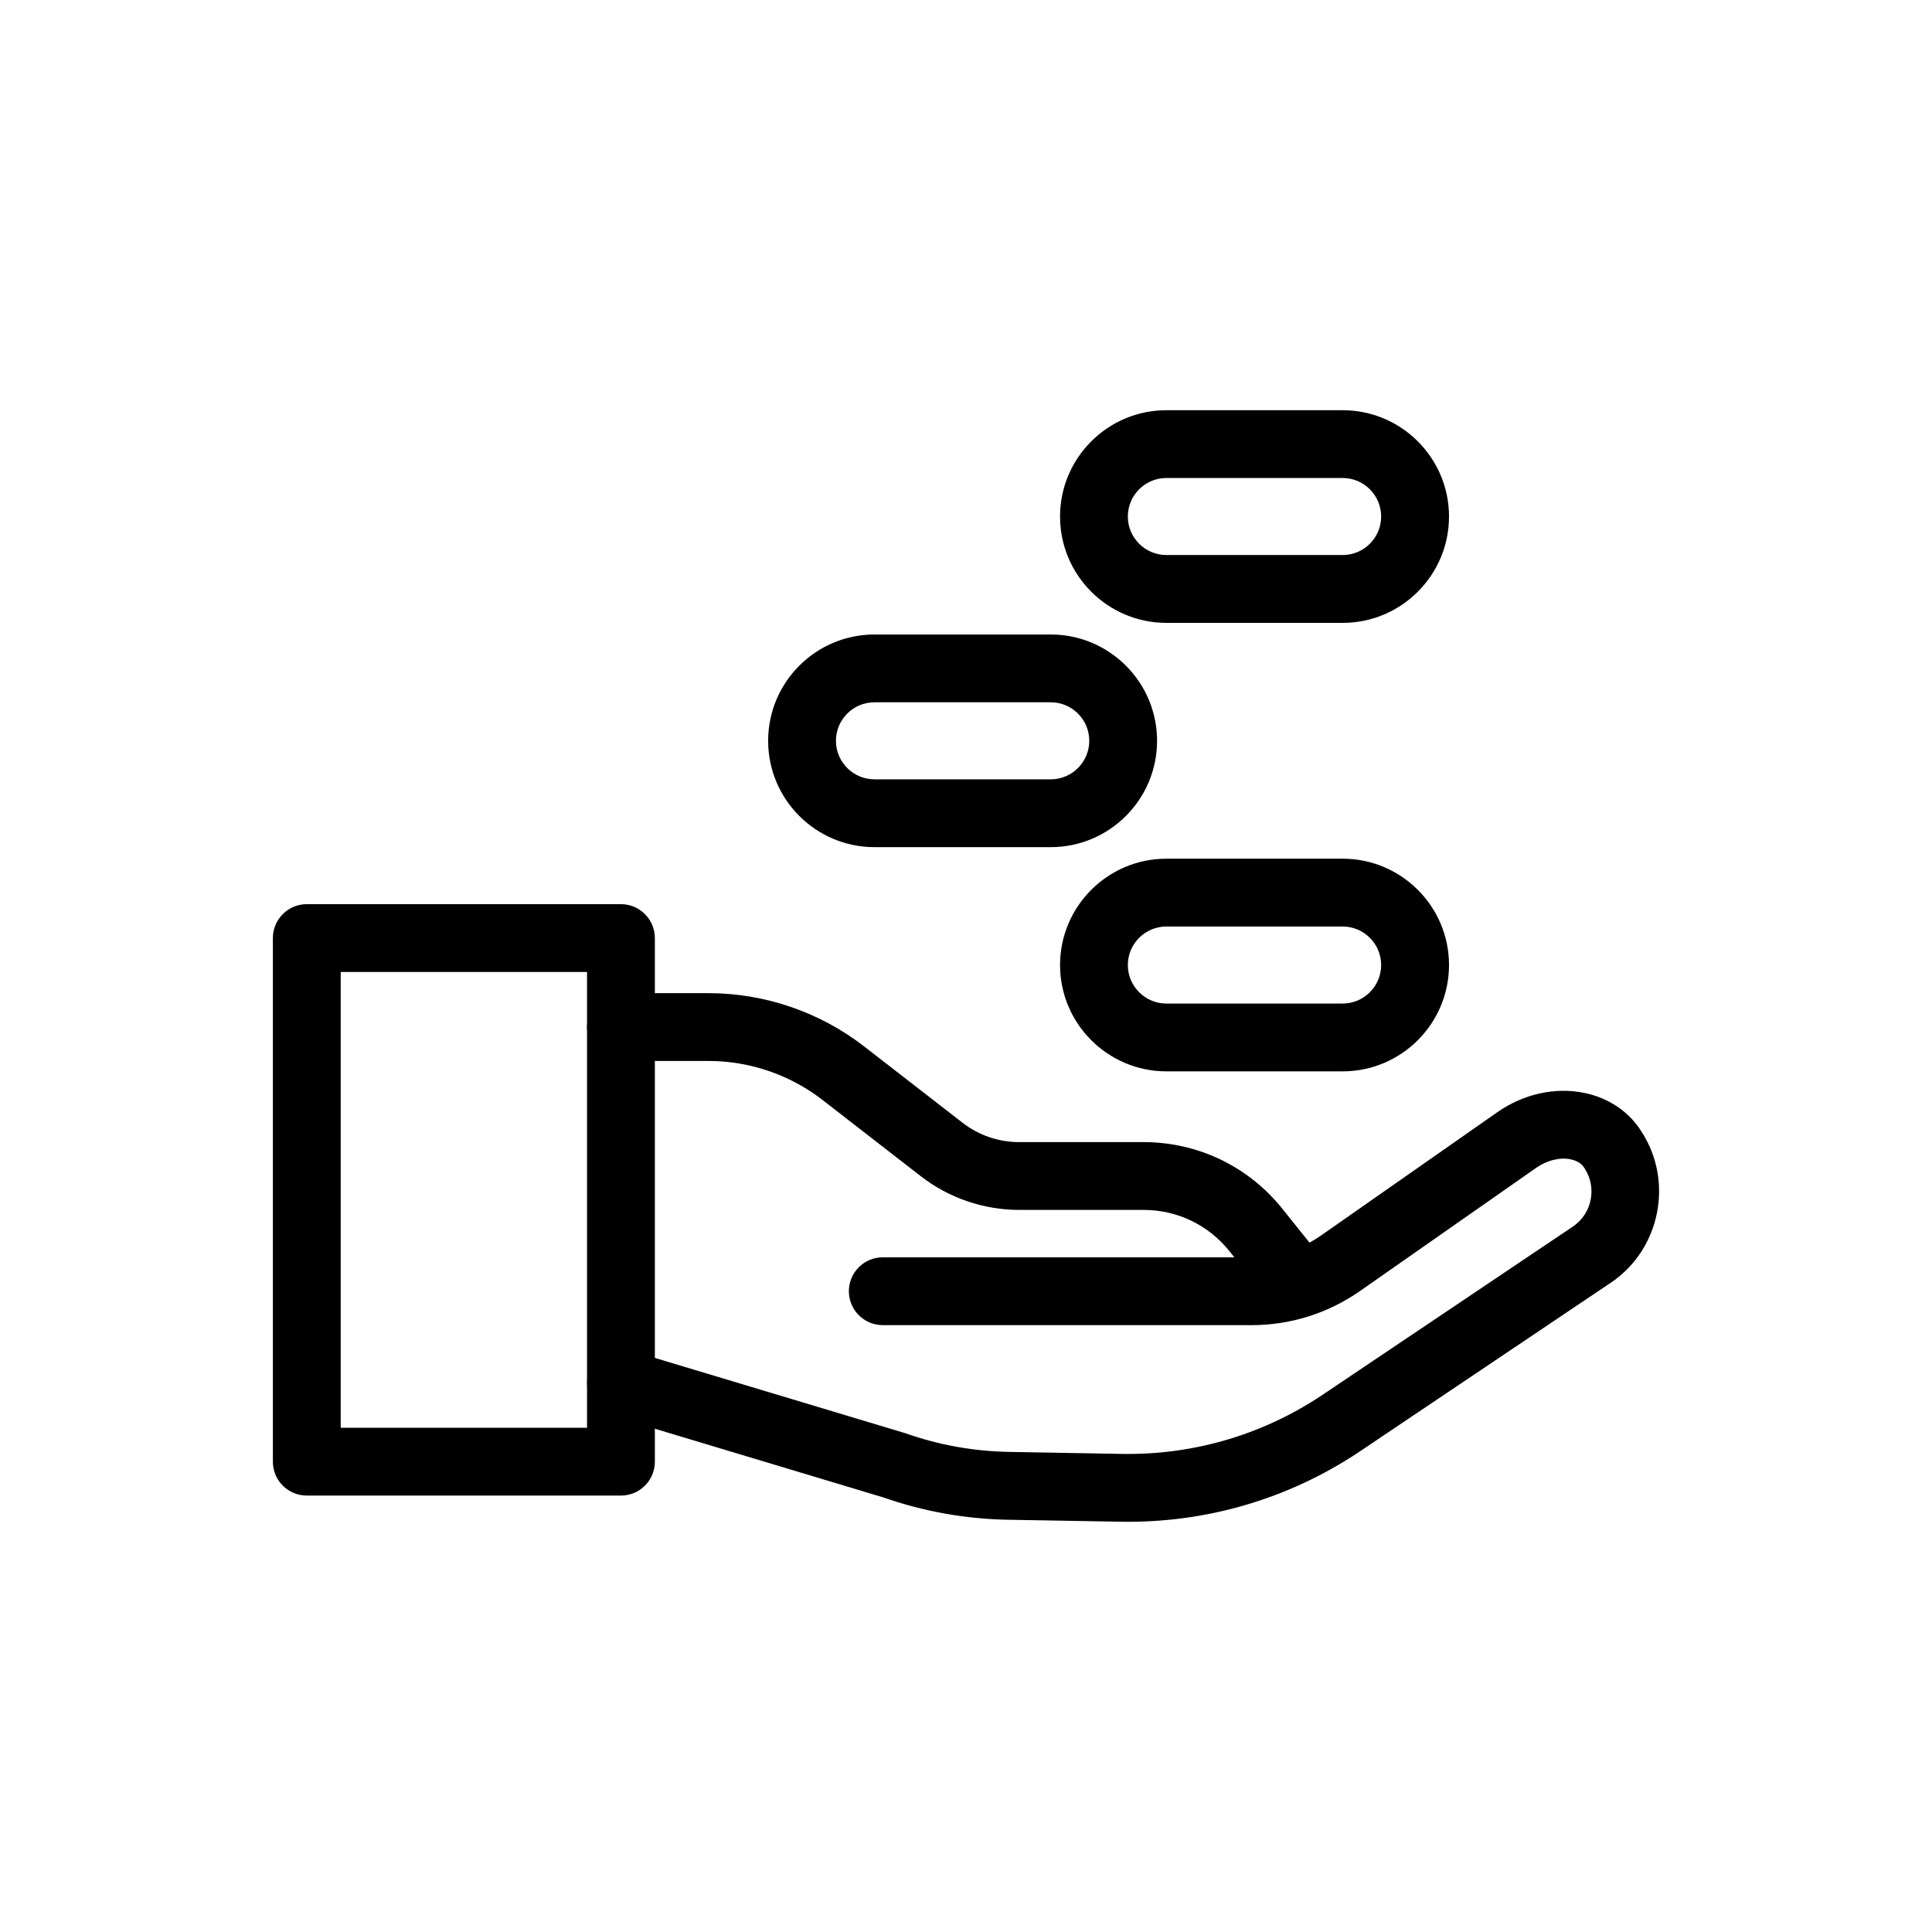
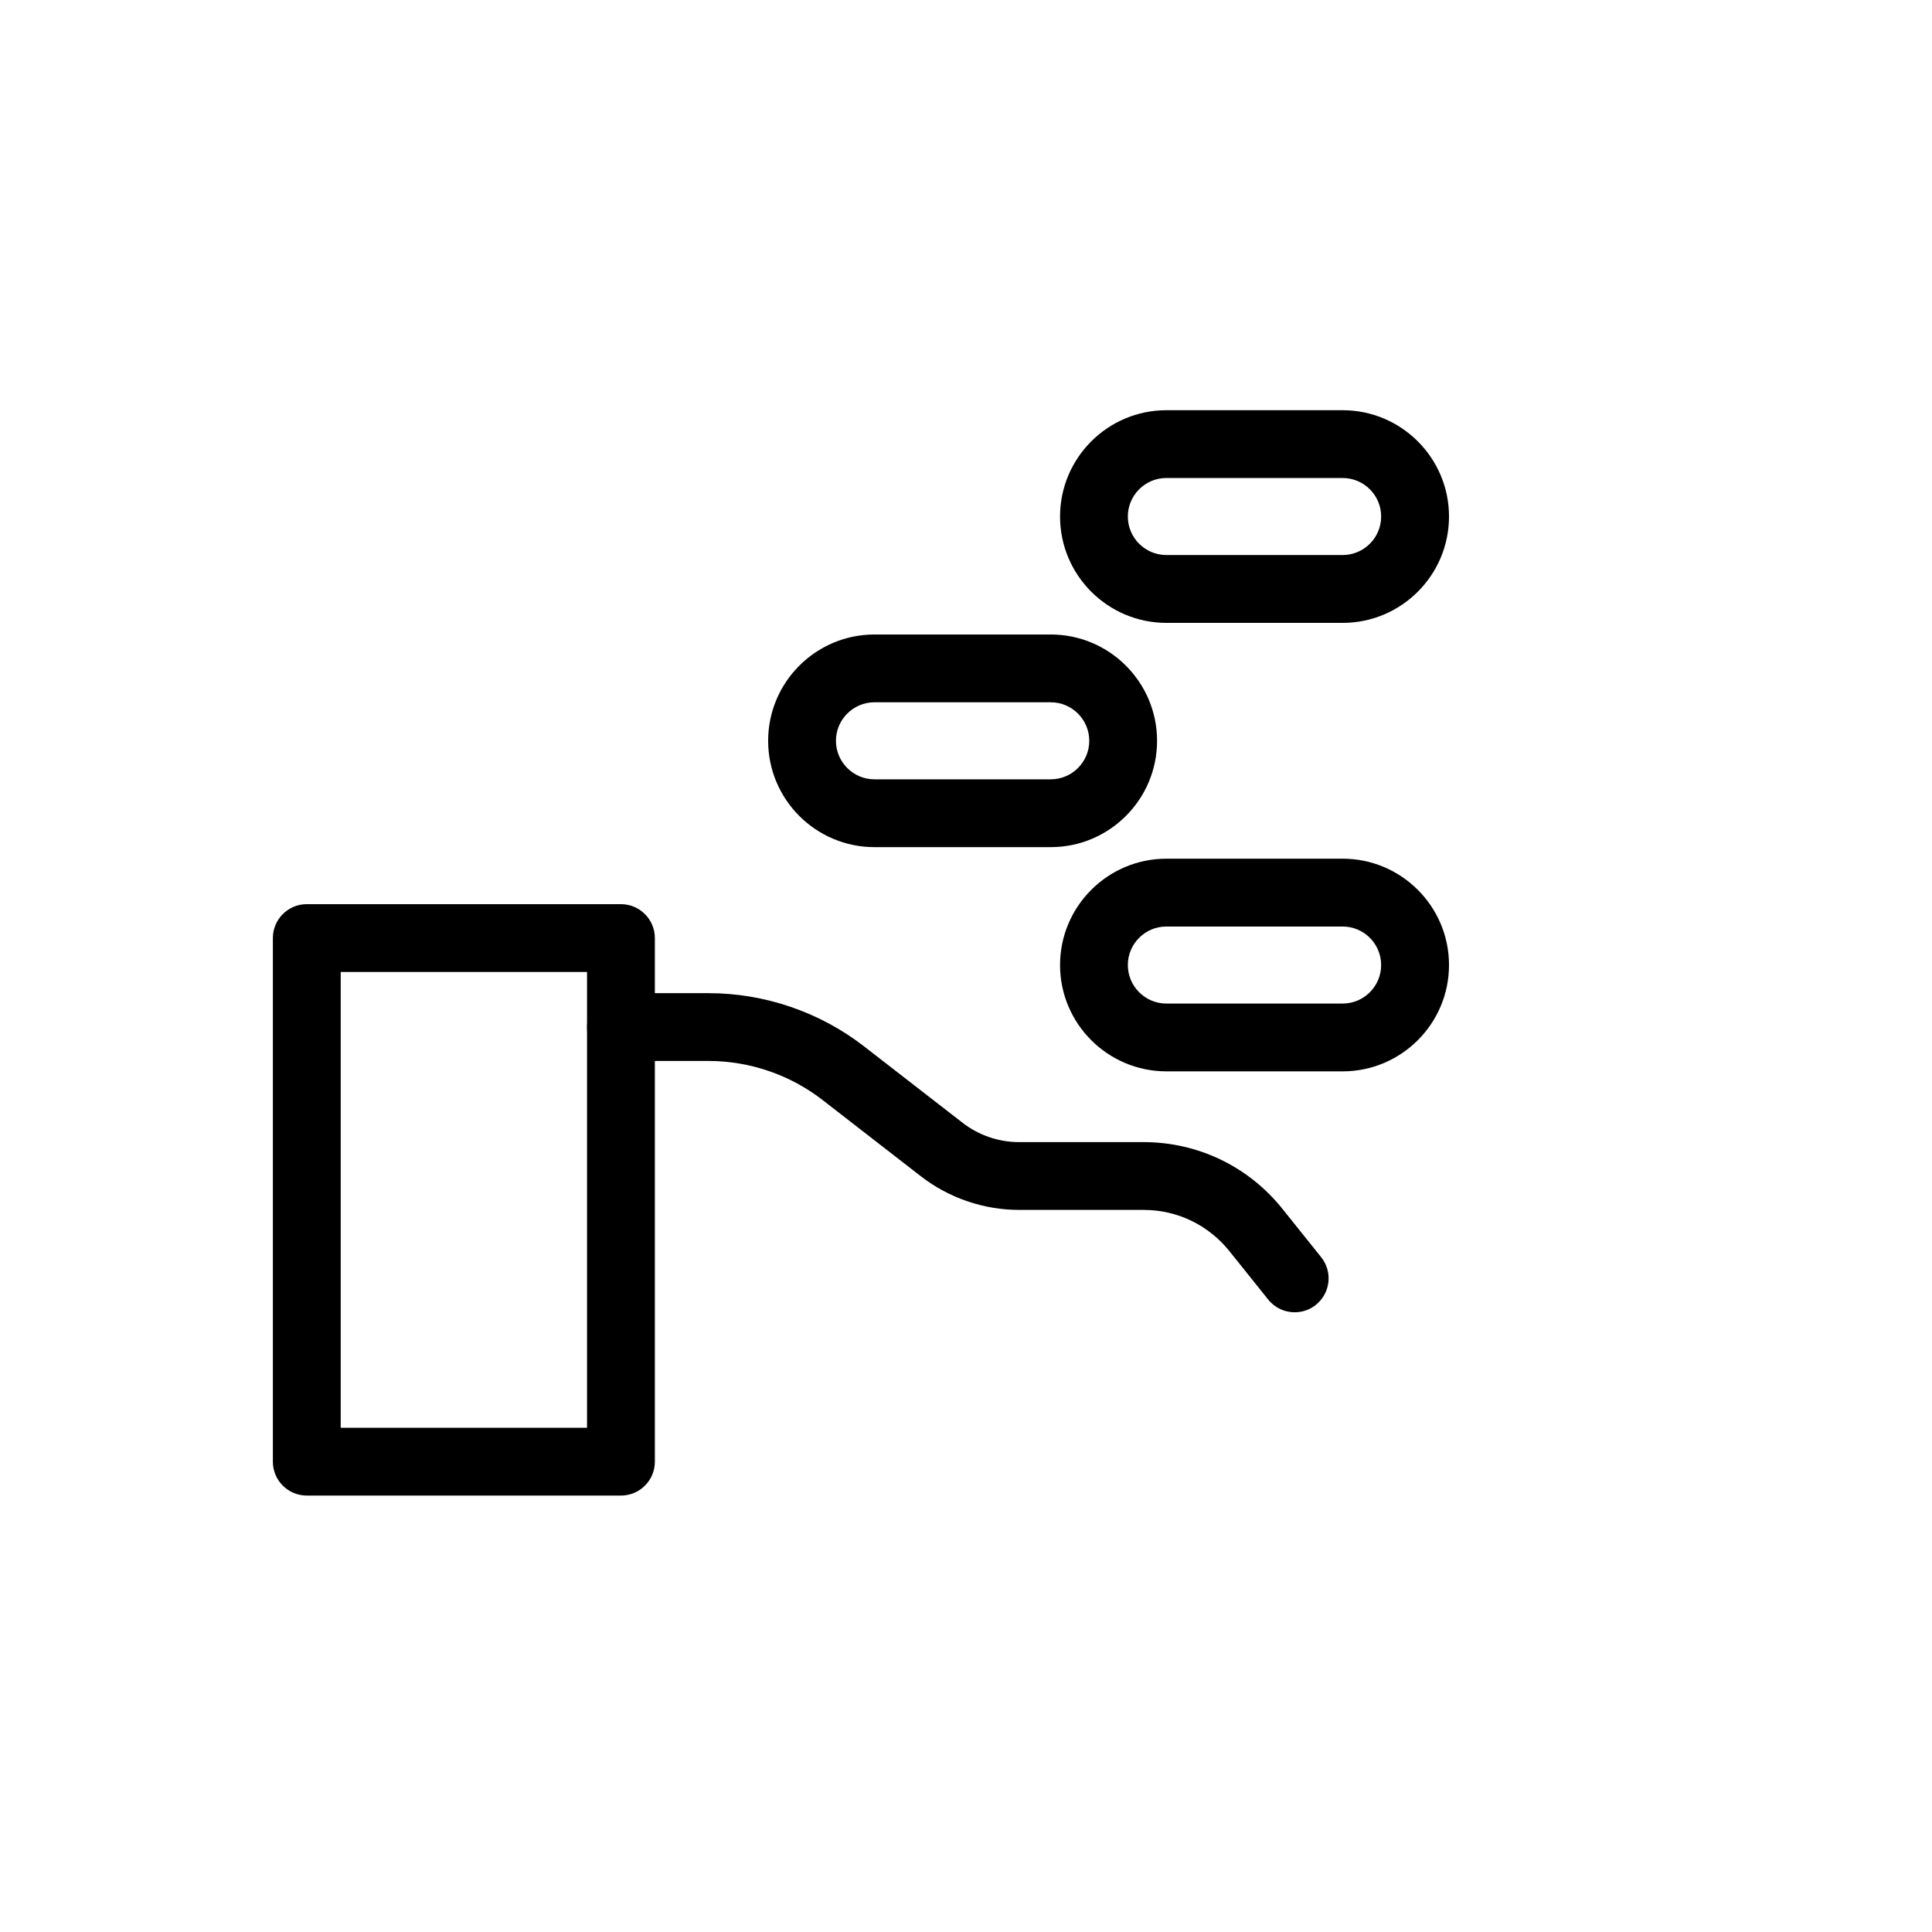
<svg xmlns="http://www.w3.org/2000/svg" fill="#000000" width="800px" height="800px" version="1.1" viewBox="144 144 512 512">
  <g>
    <path d="m487.11 491.77c-2.633 0-5.246-1.148-7.023-3.371l-10.297-12.848c-5.562-6.938-13.844-10.914-22.73-10.914h-33.016c-9.355 0-18.582-3.164-25.984-8.895l-26.098-20.246c-8.586-6.66-19.293-10.328-30.16-10.328h-23.242c-4.965 0-8.988-4.023-8.988-8.984 0-4.965 4.023-8.984 8.988-8.984h23.242c14.836 0 29.457 5 41.18 14.098l26.098 20.242c4.262 3.312 9.574 5.133 14.969 5.133h33.016c14.367 0 27.766 6.434 36.758 17.648l10.297 12.848c3.102 3.871 2.477 9.531-1.402 12.633-1.648 1.324-3.637 1.969-5.606 1.969" />
-     <path d="m442.9 547.29c-0.668 0-1.332-0.004-2.004-0.02l-29.824-0.523c-11.246-0.203-22.336-2.195-32.945-5.902l-72.148-21.695c-4.75-1.426-7.445-6.445-6.019-11.195 1.434-4.75 6.445-7.445 11.195-6.016l72.348 21.754c0.137 0.043 0.273 0.082 0.398 0.125 8.859 3.129 18.105 4.785 27.496 4.953l29.824 0.531c19.5 0.355 38.352-5.344 54.422-16.441 0.031-0.02 0.062-0.043 0.102-0.062l65.254-43.859c4.918-3.426 6.234-10.27 2.949-15.281-0.059-0.082-0.109-0.164-0.164-0.25-0.871-1.426-2.594-1.973-3.539-2.172-2.852-0.594-6.254 0.242-9.109 2.231l-46.676 32.637c-8.484 5.934-18.445 9.074-28.801 9.074l-97.719-0.004c-4.961 0-8.984-4.023-8.984-8.984 0-4.965 4.023-8.984 8.984-8.984h97.703c6.656 0 13.051-2.019 18.504-5.832l46.676-32.637c6.941-4.848 15.352-6.703 23.082-5.098 6.481 1.359 11.852 4.996 15.113 10.262 8.527 13.109 5.023 30.953-7.863 39.852-0.031 0.02-0.062 0.043-0.094 0.062l-65.266 43.867c-18.617 12.848-40.32 19.609-62.895 19.609" />
    <path d="m422.46 368.5h-46.719c-15.539 0-28.176-12.637-28.176-28.176 0-15.539 12.637-28.176 28.176-28.176h46.719c15.539 0 28.176 12.637 28.176 28.176 0 15.539-12.637 28.176-28.176 28.176m-46.719-38.387c-5.625 0-10.207 4.582-10.207 10.207s4.582 10.207 10.207 10.207h46.719c5.625 0 10.207-4.582 10.207-10.207s-4.582-10.207-10.207-10.207z" />
    <path d="m499.82 309.07h-46.711c-15.539 0-28.184-12.641-28.184-28.184 0-15.539 12.641-28.176 28.184-28.176h46.711c15.539 0 28.184 12.637 28.184 28.176 0 15.543-12.648 28.184-28.184 28.184m-46.719-38.395c-5.633 0-10.211 4.582-10.211 10.207s4.582 10.207 10.211 10.207h46.711c5.633 0 10.207-4.582 10.207-10.207s-4.578-10.207-10.207-10.207z" />
    <path d="m499.82 427.92h-46.711c-15.539 0-28.184-12.637-28.184-28.176 0-15.539 12.641-28.184 28.184-28.184h46.711c15.539 0 28.184 12.641 28.184 28.184 0 15.539-12.648 28.176-28.184 28.176m-46.719-38.383c-5.633 0-10.211 4.582-10.211 10.207s4.582 10.207 10.211 10.207h46.711c5.633 0 10.207-4.582 10.207-10.207s-4.578-10.207-10.207-10.207z" />
    <path d="m308.56 540.34h-83.262c-4.961 0-8.984-4.019-8.984-8.98v-138.76c0-4.961 4.023-8.988 8.984-8.988h83.262c4.961 0 8.984 4.031 8.984 8.988v138.76c0 4.965-4.023 8.98-8.984 8.98m-74.27-17.969h65.281v-120.79h-65.281z" />
  </g>
</svg>